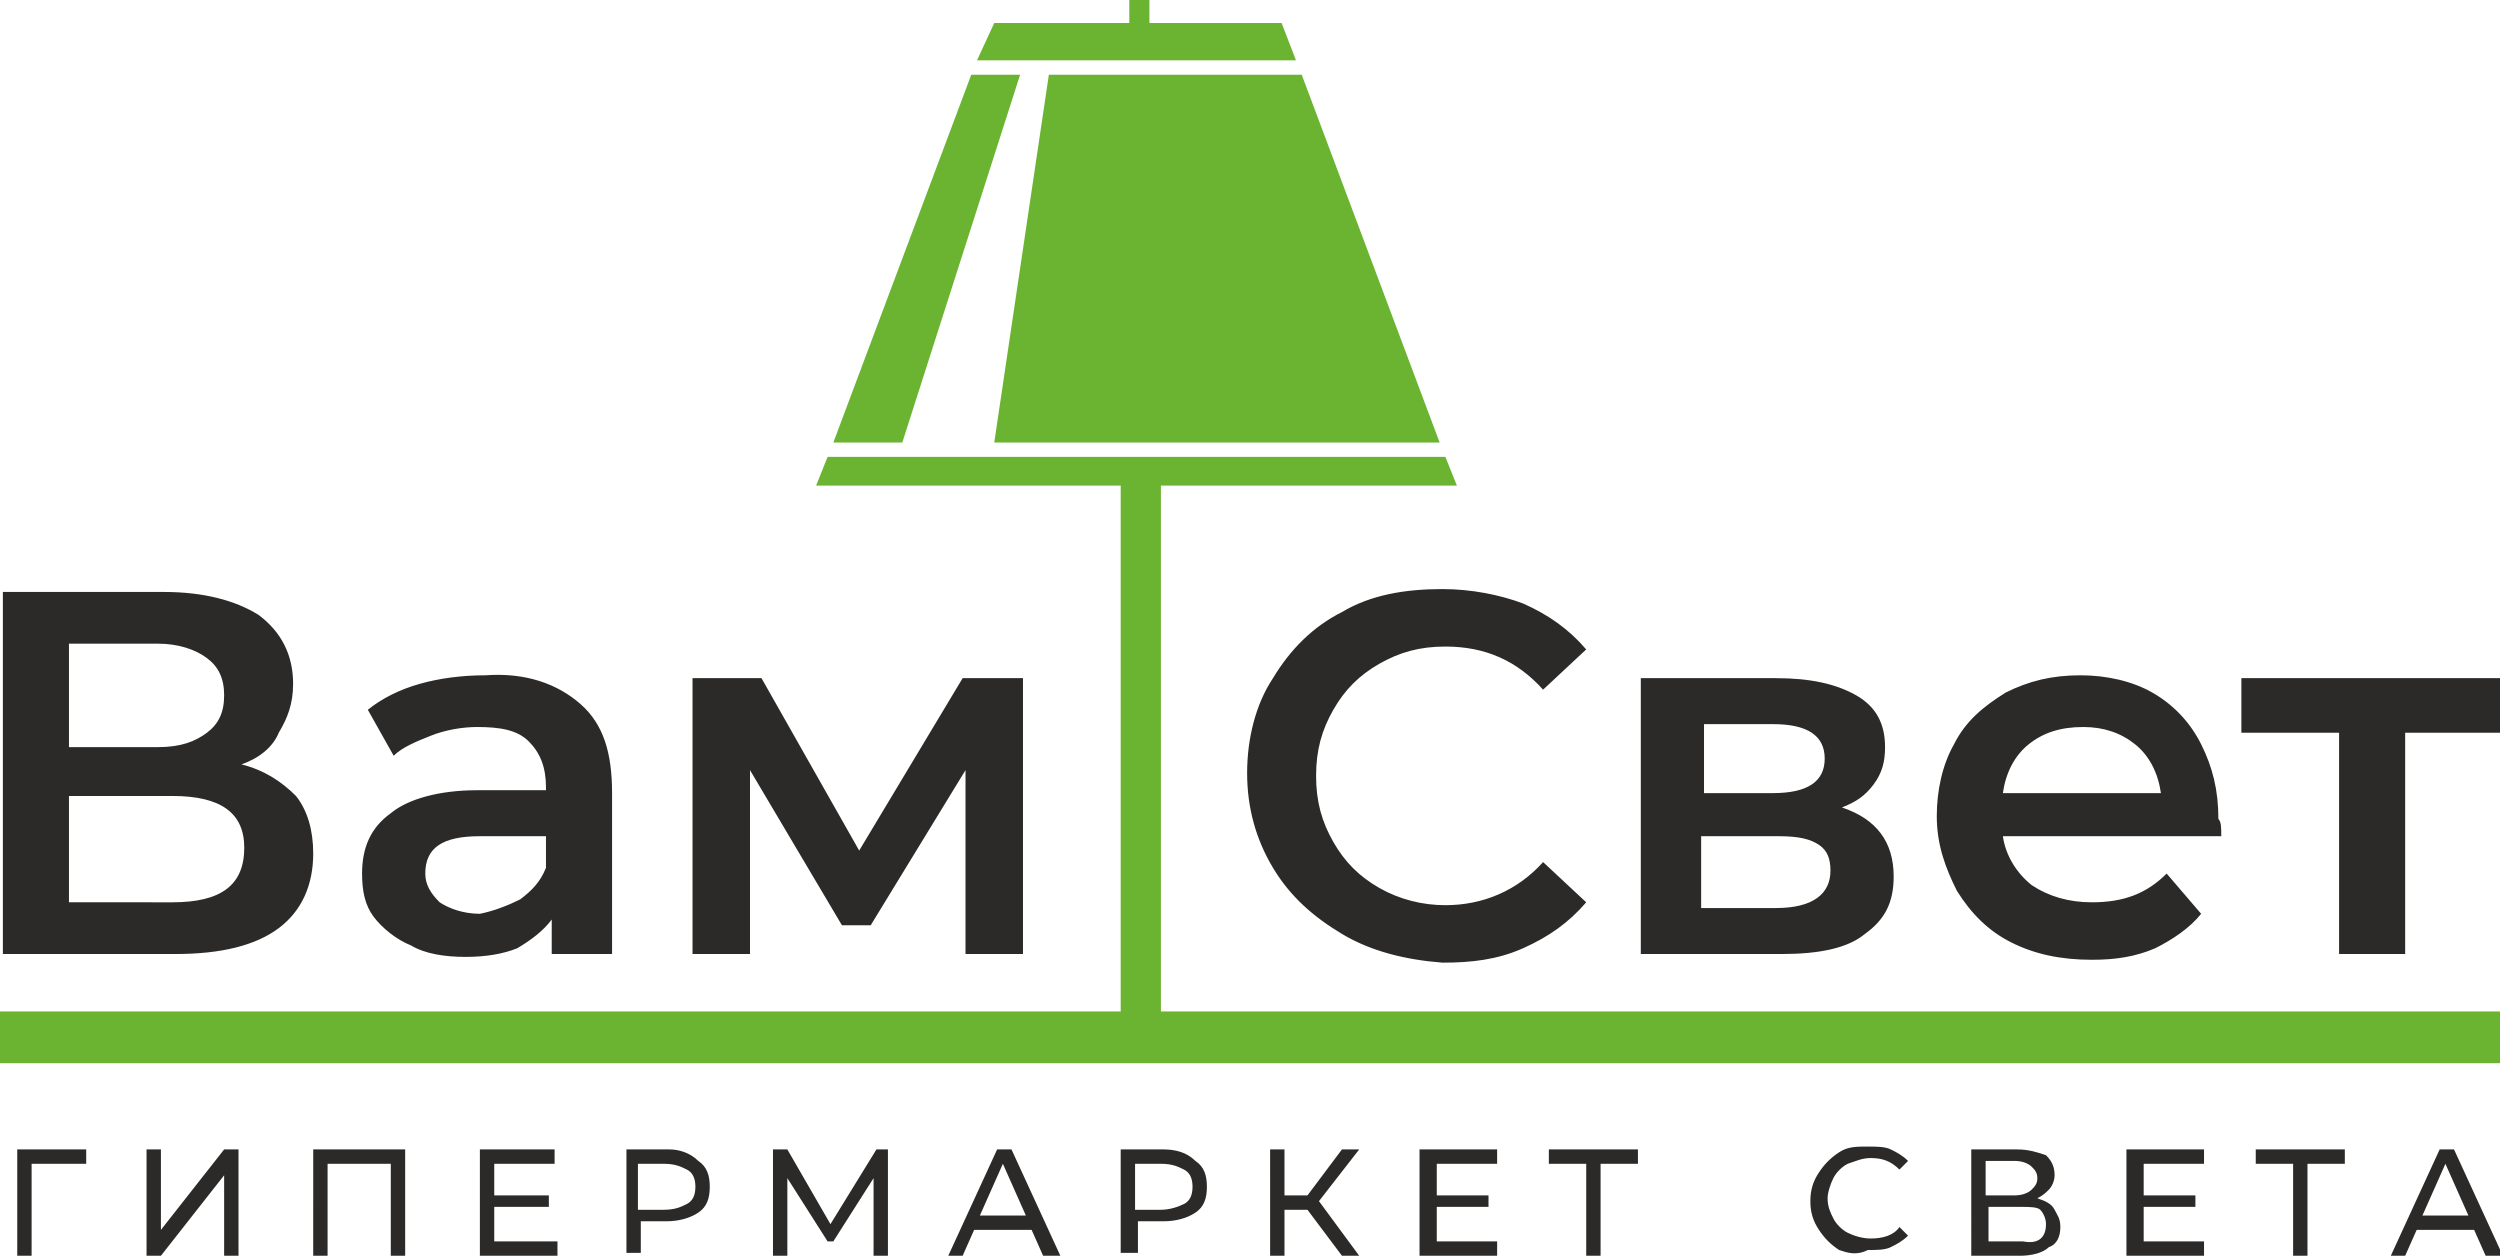
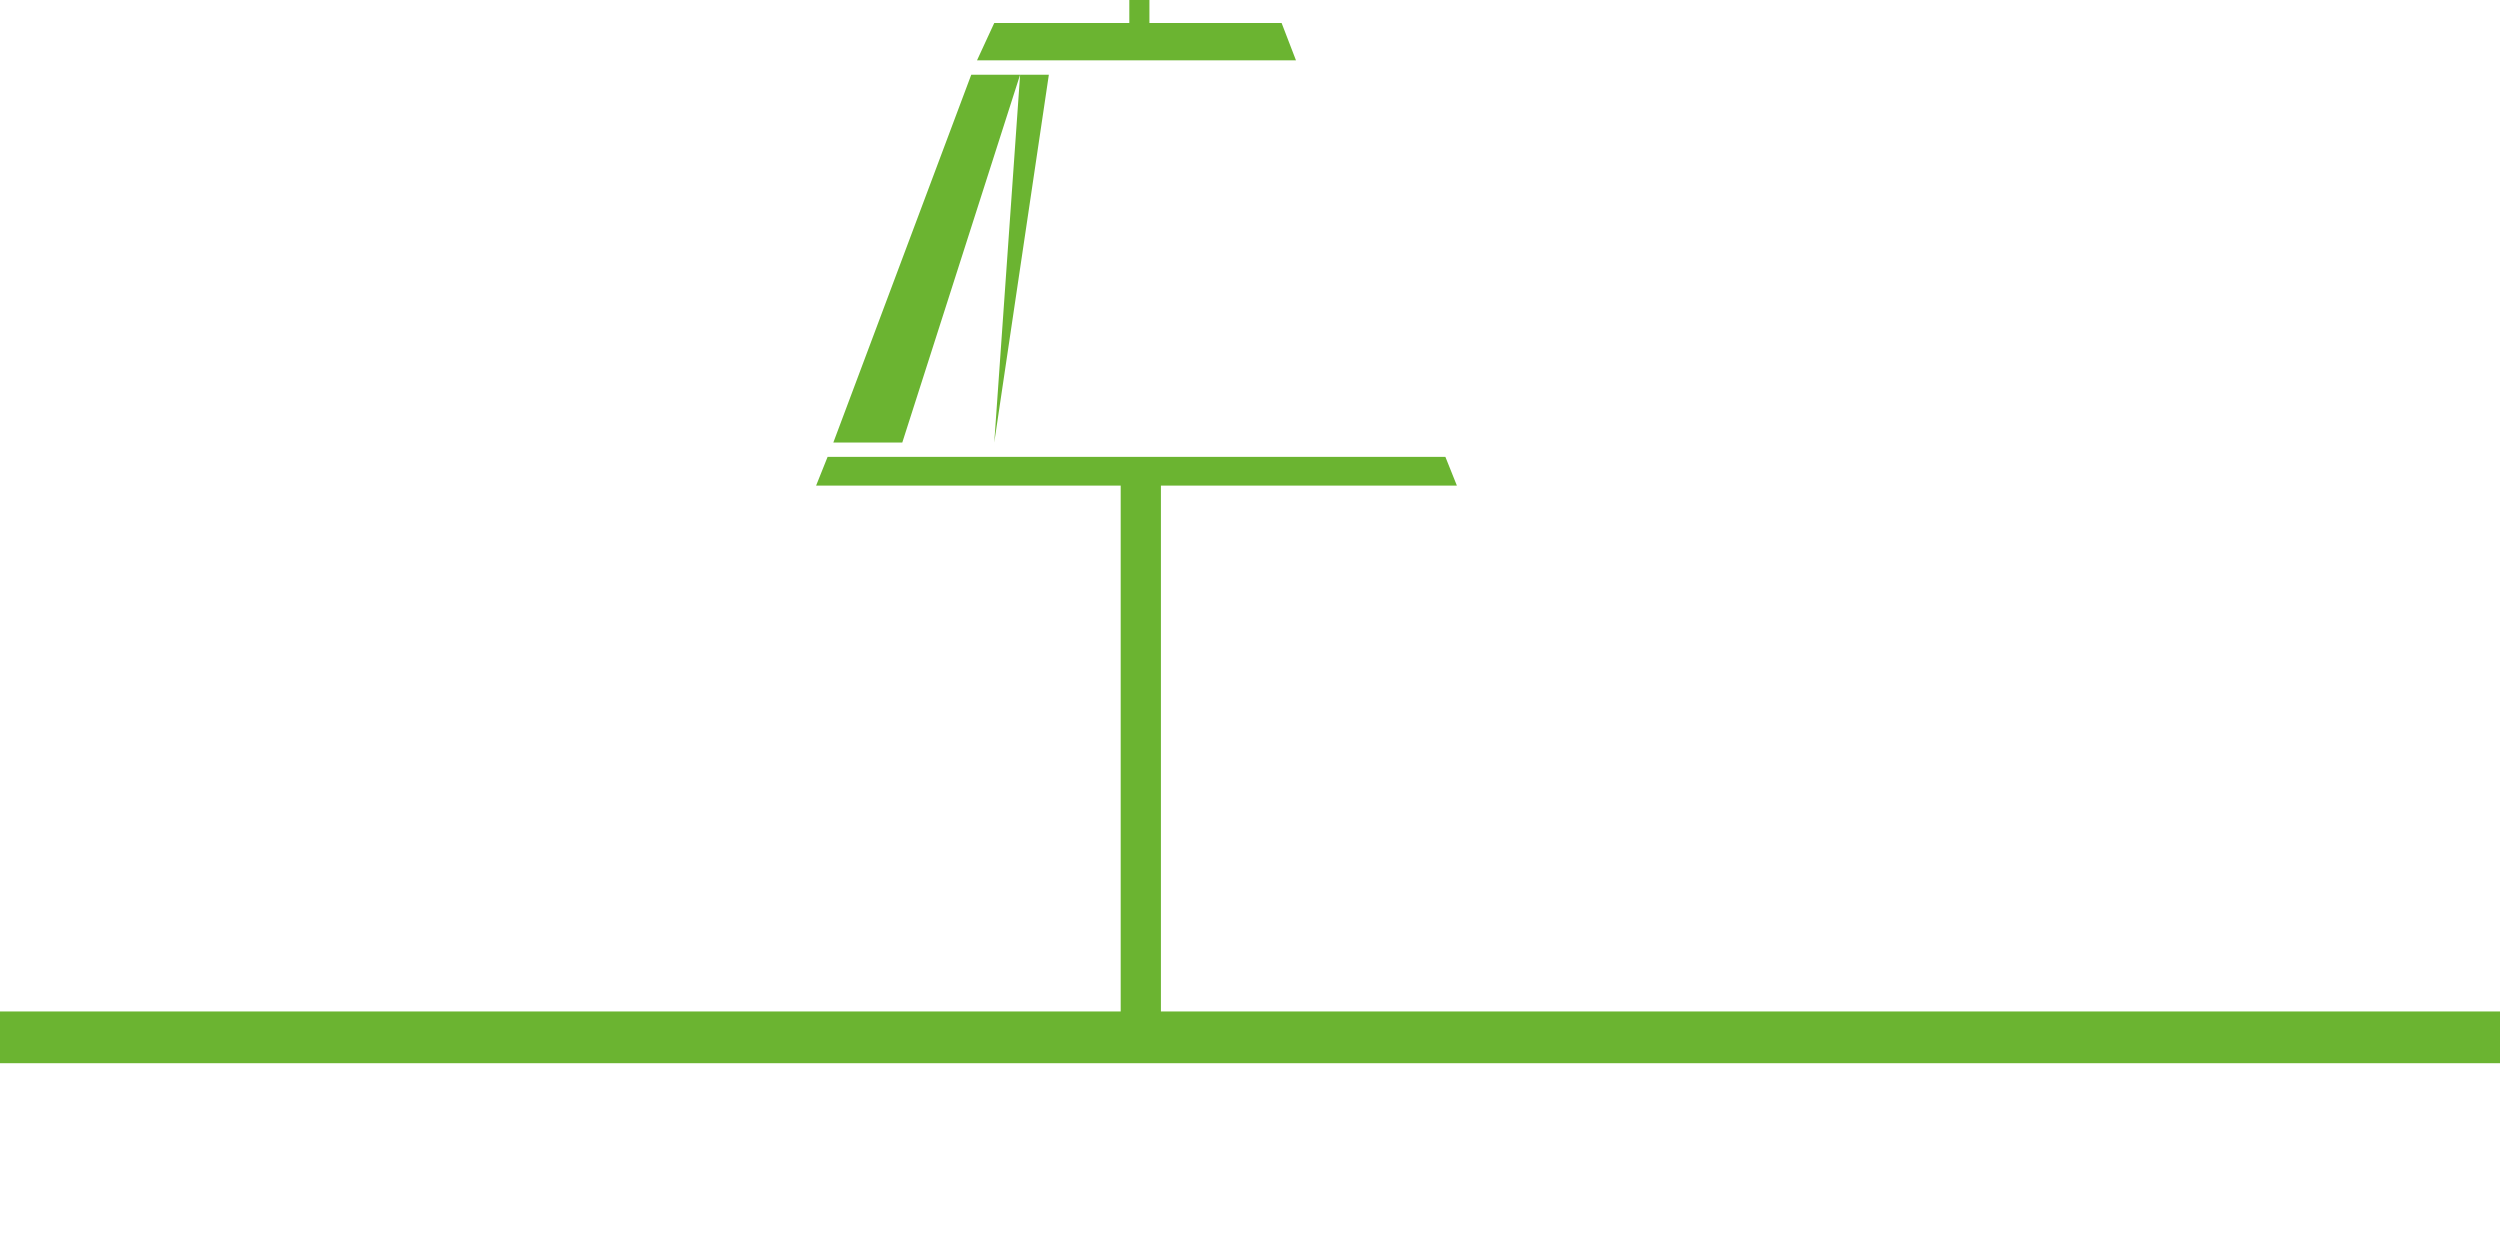
<svg xmlns="http://www.w3.org/2000/svg" viewBox="0 0 87 43.7">
-   <path d="M0 37h87v-1.8H40.4V16.9h10.3l-.4-1H28.8l-.4 1H39v18.3H0V37zM35.5 2.6h-1.7L29 15.4h2.4l4.1-12.8zm-.9 12.8h15.5L45.3 2.6h-8.8l-1.9 12.8zM45.1 2.1L44.6.8H40V0h-.7v.8h-4.7L34 2.1h11.1z" fill="#6bb431" />
-   <path d="M8.5 29.5c0-1.2-.8-1.8-2.5-1.8H2.4v3.7H6c1.7 0 2.5-.6 2.5-1.9zM2.4 26h3.1c.8 0 1.3-.2 1.7-.5.4-.3.6-.7.6-1.3 0-.6-.2-1-.6-1.3-.4-.3-1-.5-1.7-.5H2.4V26zm7.9 1.7c.4.5.6 1.2.6 2 0 1.1-.4 2-1.2 2.6-.8.6-2 .9-3.6.9h-6V20.6h5.6c1.4 0 2.5.3 3.3.8.8.6 1.2 1.4 1.2 2.4 0 .7-.2 1.2-.5 1.7-.2.5-.7.9-1.3 1.1.8.2 1.4.6 1.9 1.1zm7.8 3.6c.4-.3.7-.6.9-1.1v-1.1h-2.3c-1.3 0-1.9.4-1.9 1.3 0 .4.2.7.5 1 .3.2.8.4 1.4.4.5-.1 1-.3 1.4-.5zm2.1-6.8c.8.7 1.1 1.7 1.1 3.1v5.6h-2.1V32c-.3.4-.7.7-1.2 1-.5.2-1.1.3-1.8.3s-1.4-.1-1.9-.4c-.5-.2-1-.6-1.3-1-.3-.4-.4-.9-.4-1.5 0-.9.3-1.6 1-2.1.6-.5 1.7-.8 3-.8H19v-.1c0-.7-.2-1.2-.6-1.6-.4-.4-1-.5-1.8-.5-.5 0-1.1.1-1.6.3-.5.2-1 .4-1.3.7l-.9-1.6c.5-.4 1.1-.7 1.8-.9.7-.2 1.5-.3 2.3-.3 1.4-.1 2.5.3 3.3 1zm13.4 8.7v-6.4l-3.3 5.4h-1l-3.2-5.4v6.4h-2v-9.6h2.4l3.4 6 3.6-6h2.1v9.6h-2zm13.1-.7c-1-.6-1.8-1.3-2.4-2.3-.6-1-.9-2.1-.9-3.3 0-1.2.3-2.4.9-3.3.6-1 1.4-1.8 2.4-2.3 1-.6 2.2-.8 3.5-.8 1 0 2 .2 2.8.5.9.4 1.6.9 2.2 1.6L53.7 24c-.9-1-2-1.5-3.4-1.5-.9 0-1.6.2-2.3.6-.7.4-1.2.9-1.6 1.6-.4.7-.6 1.4-.6 2.3 0 .9.2 1.6.6 2.3.4.7.9 1.2 1.6 1.6.7.4 1.5.6 2.3.6 1.3 0 2.5-.5 3.4-1.5l1.5 1.4c-.6.7-1.3 1.2-2.2 1.6-.9.4-1.8.5-2.8.5-1.3-.1-2.5-.4-3.5-1zm17-2.2c0-.4-.1-.7-.4-.9-.3-.2-.7-.3-1.4-.3h-2.7v2.5h2.6c1.3 0 1.9-.5 1.9-1.3zm-4.4-2.7h2.4c1.2 0 1.8-.4 1.8-1.2 0-.8-.6-1.2-1.8-1.2h-2.4v2.4zm6.6 2.9c0 .9-.3 1.5-1 2-.6.5-1.6.7-2.9.7h-4.9v-9.6h4.7c1.2 0 2.1.2 2.8.6.7.4 1 1 1 1.8 0 .5-.1.9-.4 1.3-.3.4-.6.6-1.1.8 1.2.4 1.8 1.2 1.8 2.4zm4.7-4.6c-.5.4-.8 1-.9 1.7h5.5c-.1-.7-.4-1.3-.9-1.7-.5-.4-1.1-.6-1.8-.6-.8 0-1.4.2-1.9.6zm6.7 3.2h-7.6c.1.7.5 1.3 1 1.7.6.4 1.3.6 2.1.6 1.1 0 1.9-.3 2.6-1l1.2 1.4c-.4.5-1 .9-1.6 1.2-.7.3-1.4.4-2.2.4-1.1 0-2-.2-2.8-.6-.8-.4-1.4-1-1.9-1.8-.4-.8-.7-1.6-.7-2.6 0-.9.2-1.8.6-2.5.4-.8 1-1.3 1.8-1.8.8-.4 1.6-.6 2.6-.6.9 0 1.8.2 2.5.6.7.4 1.3 1 1.7 1.8.4.8.6 1.6.6 2.6.1.1.1.3.1.6zm9.7-3.6h-3.3v7.7h-2.3v-7.7H78v-1.9h9v1.9zm-84 15H1.1v3.2H.6V40H3v.5zm2.1-.5h.5v2.8L7.8 40h.5v3.7h-.5v-2.8l-2.2 2.8h-.5V40zm9 0v3.7h-.5v-3.2h-2.2v3.2h-.5V40h3.2zm5.3 3.2v.5h-2.7V40h2.6v.5h-2.1v1.1h1.9v.4h-1.9v1.2h2.2zm4.5-1.3c.2-.1.3-.3.3-.6s-.1-.5-.3-.6c-.2-.1-.4-.2-.8-.2h-.9v1.6h.9c.4 0 .6-.1.8-.2zm.4-1.5c.3.2.4.5.4.9s-.1.7-.4.9c-.3.2-.7.3-1.1.3h-.9v1.1h-.5V40h1.5c.3 0 .7.1 1 .4zm6.1 3.3V41L29 43.2h-.2L27.4 41v2.7h-.5V40h.5l1.5 2.6 1.6-2.6h.4v3.7h-.5zm5.3-1.4l-.8-1.8-.8 1.8h1.6zm.2.5h-2l-.4.9H33l1.7-3.7h.5l1.7 3.7h-.6l-.4-.9zm5.3-.9c.2-.1.3-.3.3-.6s-.1-.5-.3-.6c-.2-.1-.4-.2-.8-.2h-.9v1.6h.9c.3 0 .6-.1.8-.2zm.4-1.5c.3.2.4.5.4.9s-.1.7-.4.9c-.3.2-.7.3-1.1.3h-.9v1.1H39V40h1.5c.4 0 .8.1 1.1.4zm3.9 1.7h-.8v1.6h-.5V40h.5v1.6h.8l1.2-1.6h.6l-1.4 1.8 1.4 1.9h-.6l-1.2-1.6zm6.6 1.1v.5h-2.7V40h2.7v.5H50v1.1h1.8v.4H50v1.2h2.1zm4.9-2.7h-1.3v3.2h-.5v-3.2h-1.3V40H57v.5zm7 3c-.3-.2-.5-.4-.7-.7-.2-.3-.3-.6-.3-1s.1-.7.3-1c.2-.3.4-.5.7-.7.3-.2.6-.2 1-.2.3 0 .6 0 .8.1.2.1.4.2.6.4l-.3.3c-.3-.3-.6-.4-1-.4-.3 0-.5.1-.8.2-.2.1-.4.3-.5.5-.1.2-.2.5-.2.7 0 .3.1.5.2.7.1.2.3.4.5.5.2.1.5.2.8.2.4 0 .8-.1 1-.4l.3.3c-.2.2-.4.3-.6.4-.2.1-.5.1-.8.1-.4.2-.7.1-1 0zm7.2-.9c0-.2-.1-.4-.2-.5-.1-.1-.4-.1-.6-.1h-1.2v1.2h1.2c.5.1.8-.1.8-.6zm-2.1-1h1c.3 0 .5-.1.6-.2.1-.1.2-.2.2-.4s-.1-.3-.2-.4c-.1-.1-.3-.2-.6-.2h-1v1.2zm2.4.5c.1.2.2.3.2.6s-.1.6-.4.7c-.2.2-.6.3-1 .3h-1.7V40h1.6c.4 0 .7.1 1 .2.2.2.3.4.3.7 0 .2-.1.4-.2.5-.1.1-.2.2-.4.3.3.1.5.2.6.4zm5.2 1.1v.5H74V40h2.7v.5h-2.1v1.1h1.8v.4h-1.8v1.2h2.1zm4.9-2.7h-1.3v3.2h-.5v-3.2h-1.3V40h3.1v.5zm4.3 1.8l-.8-1.8-.8 1.8h1.6zm.2.5h-2l-.4.9h-.5l1.7-3.7h.5l1.7 3.7h-.6l-.4-.9z" fill="#2b2a29" />
+   <path d="M0 37h87v-1.8H40.4V16.9h10.3l-.4-1H28.8l-.4 1H39v18.3H0V37zM35.5 2.6h-1.7L29 15.4h2.4l4.1-12.8zh15.5L45.3 2.6h-8.8l-1.9 12.8zM45.1 2.1L44.6.8H40V0h-.7v.8h-4.7L34 2.1h11.1z" fill="#6bb431" />
</svg>